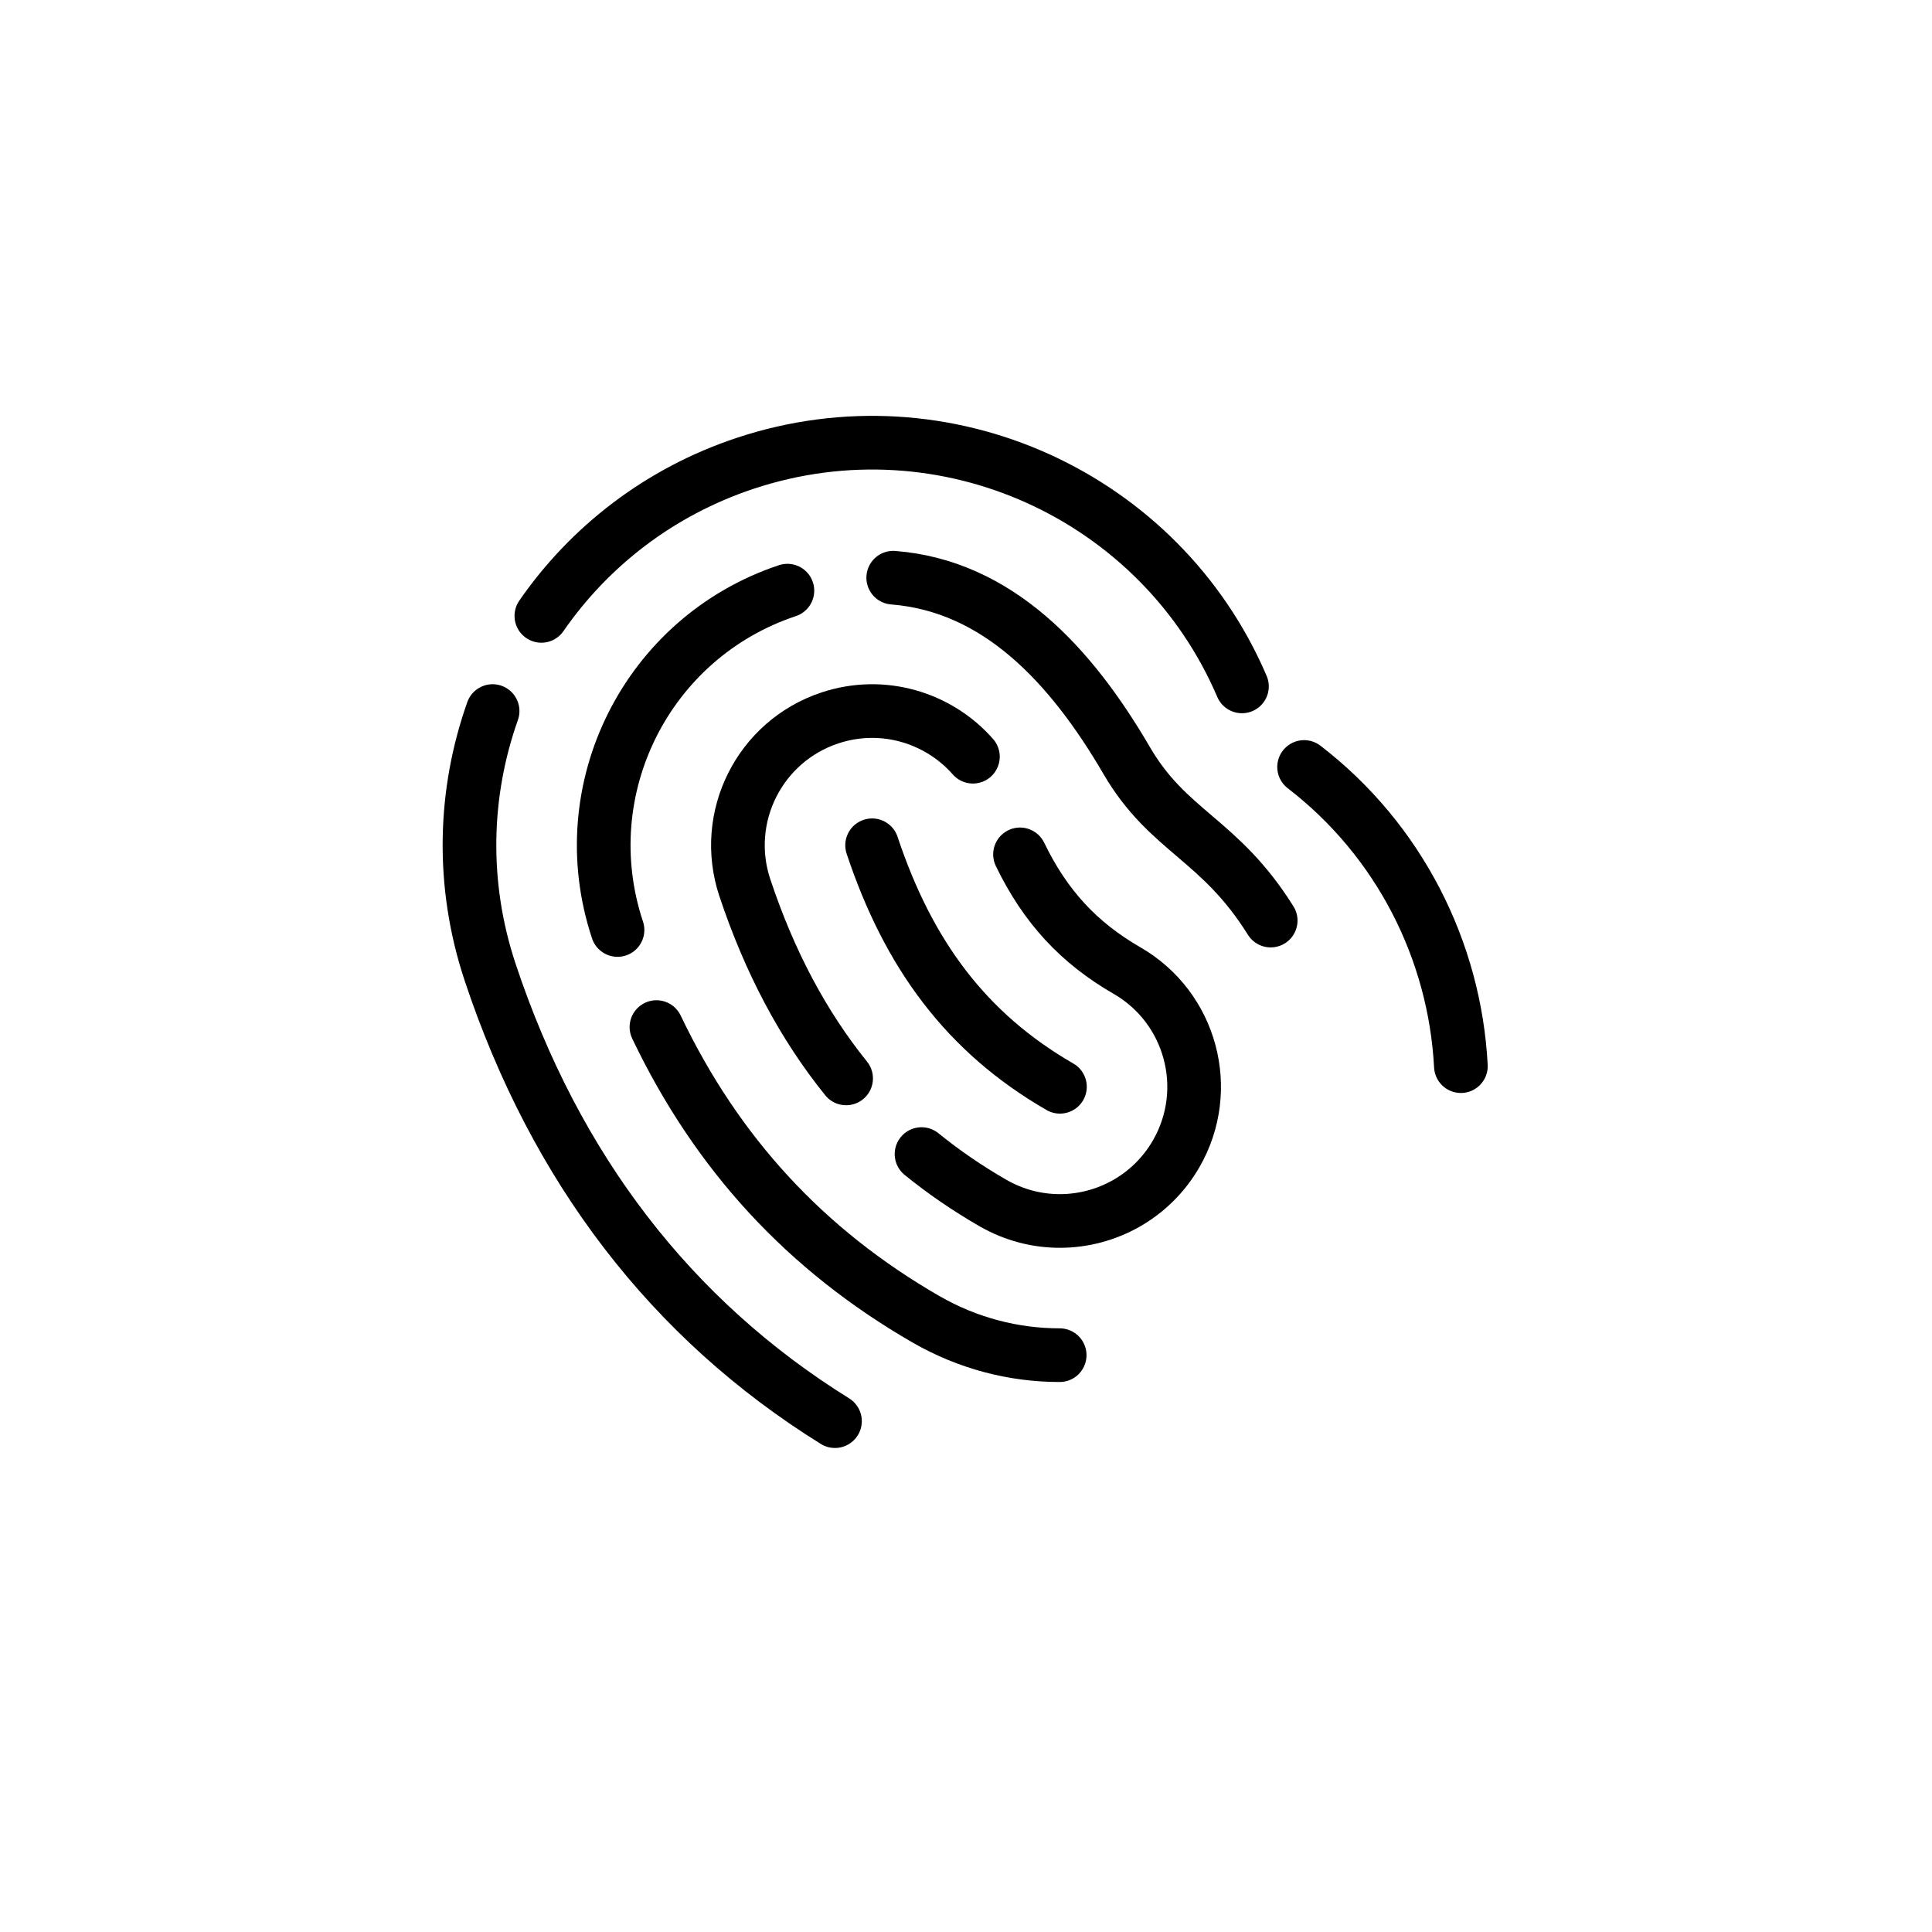
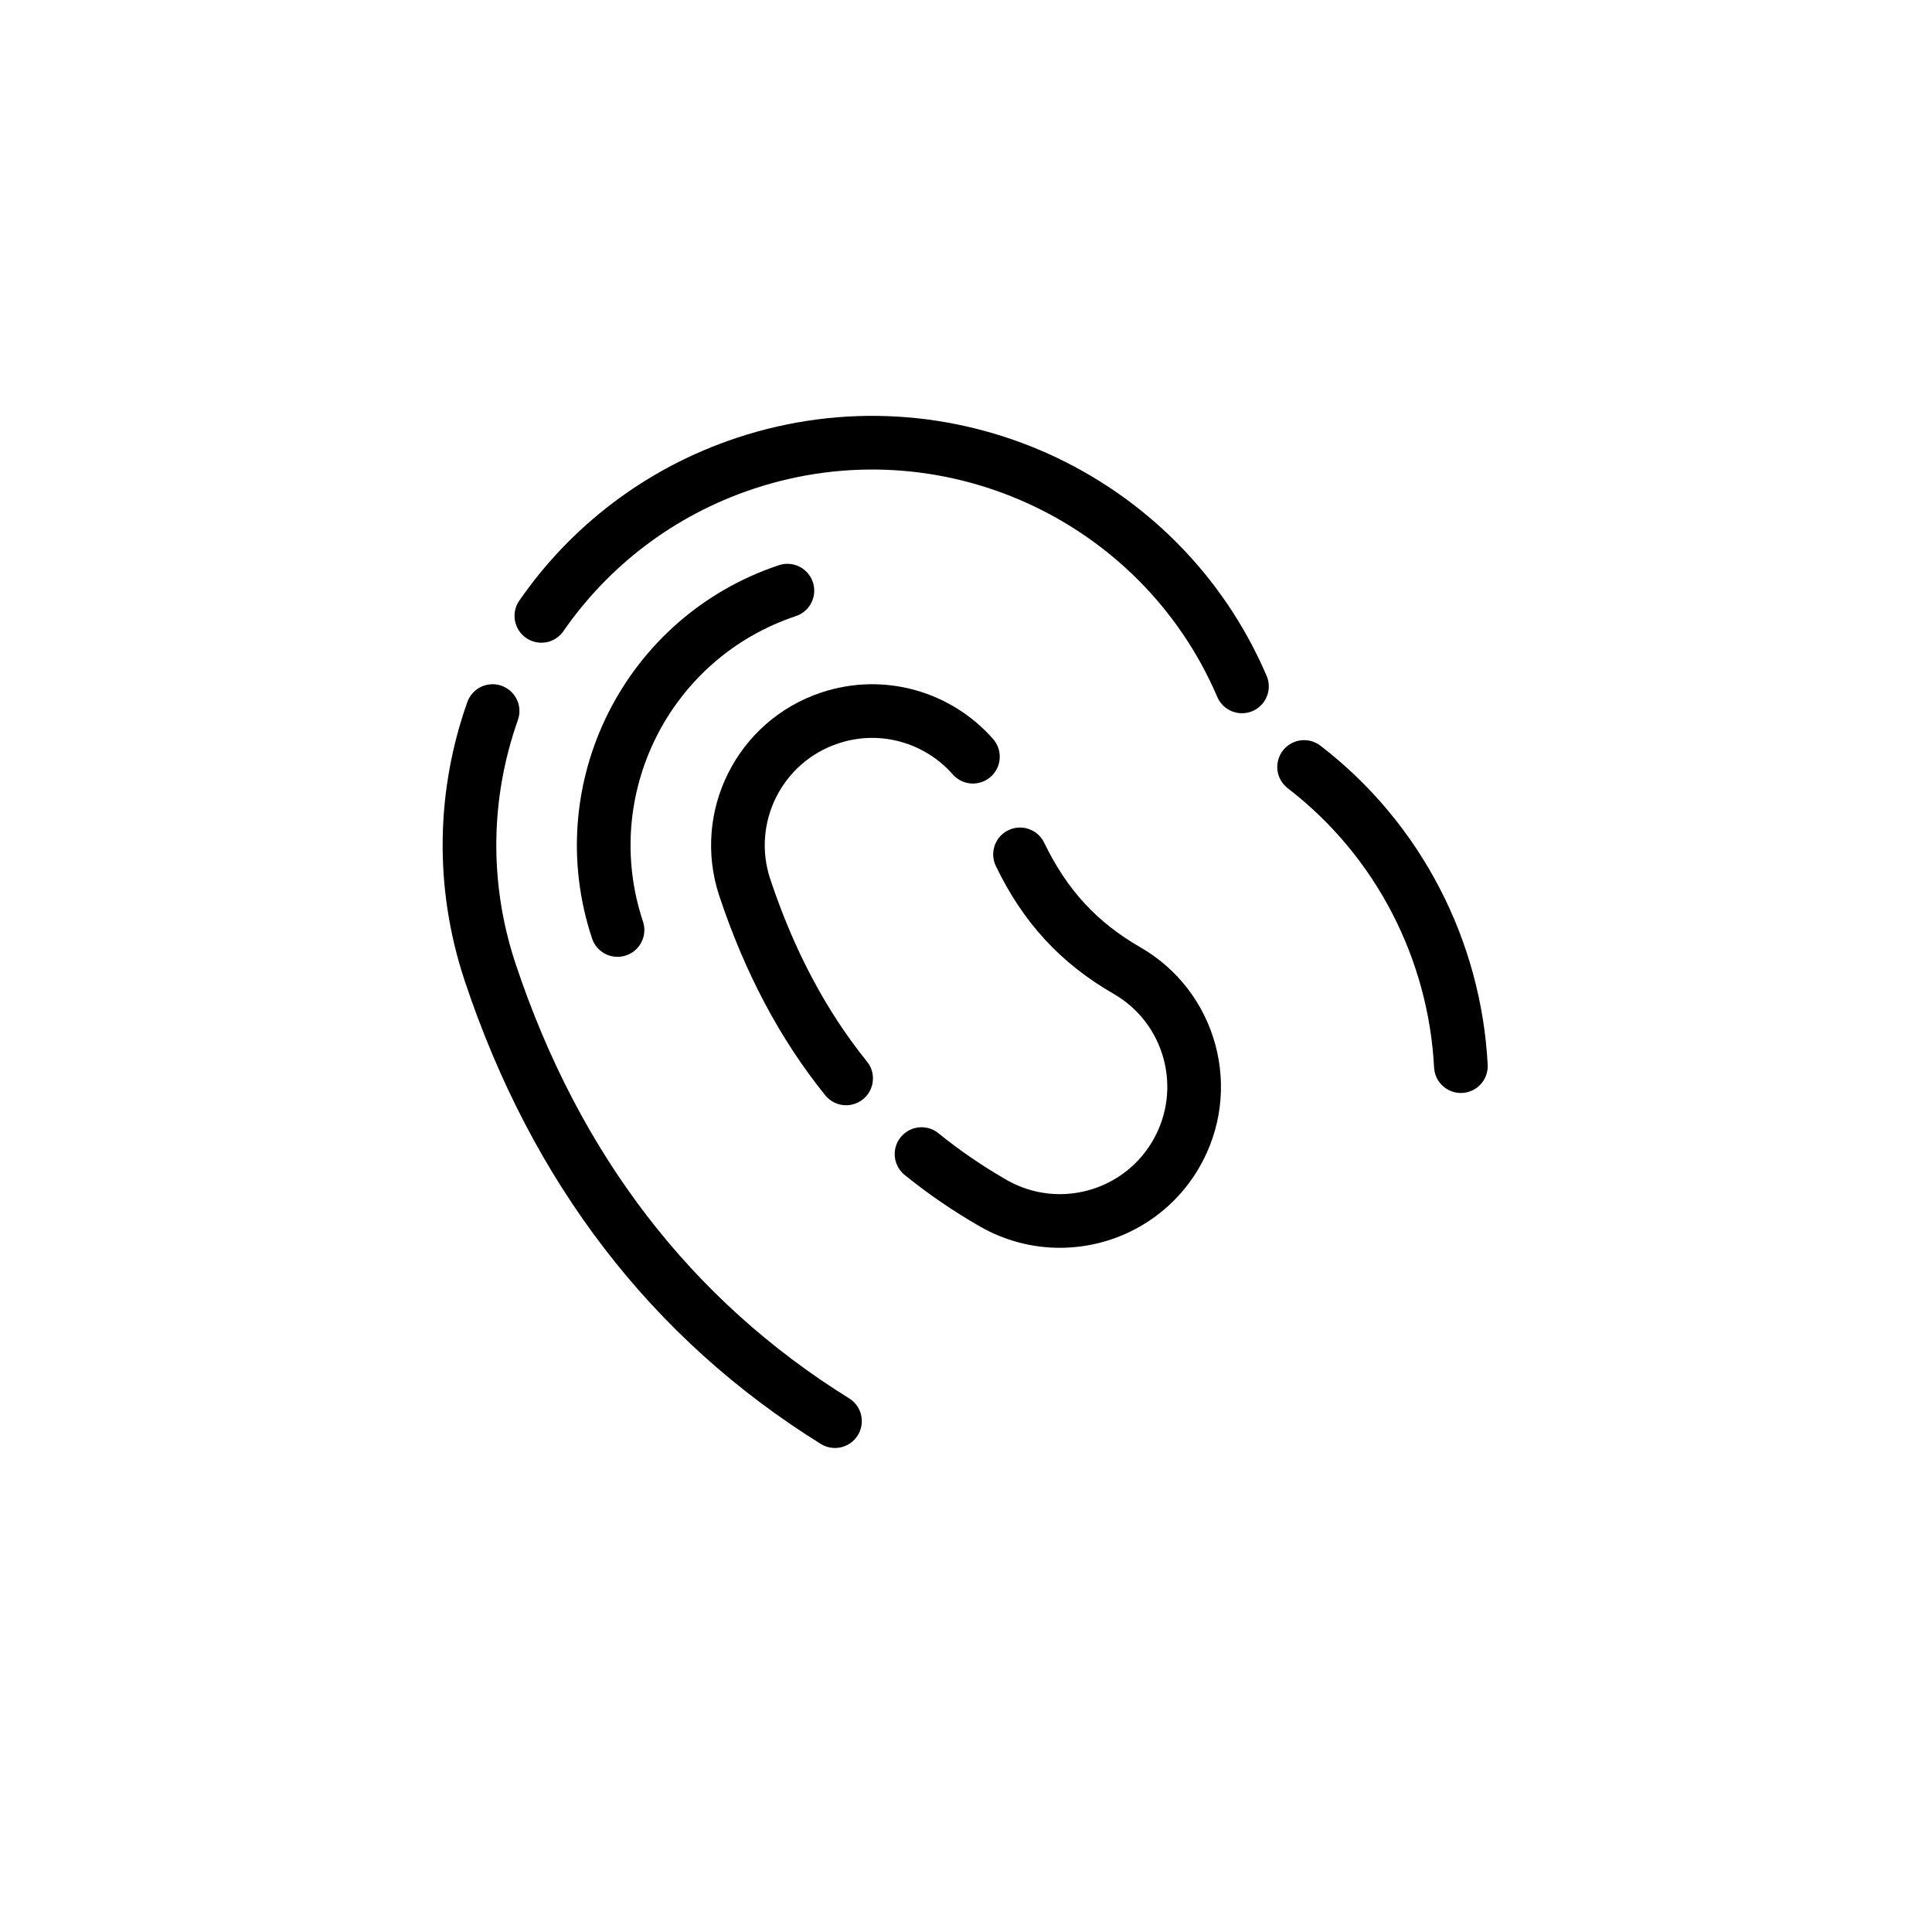
<svg xmlns="http://www.w3.org/2000/svg" id="emoji" viewBox="0 0 72 72">
  <g id="line">
-     <path fill="none" stroke="#000" stroke-linecap="round" stroke-linejoin="round" stroke-width="2" d="M32.501,31.501c1.348,4.051,3.5,6.983,7,9" />
    <path fill="none" stroke="#000" stroke-linecap="round" stroke-linejoin="round" stroke-width="2" d="M31.532,40.189c-1.606-1.99-2.856-4.35-3.775-7.11-.872-2.62.546-5.451,3.166-6.322,1.964-.655,4.048-.021,5.335,1.443" />
    <path fill="none" stroke="#000" stroke-linecap="round" stroke-linejoin="round" stroke-width="2" d="M38.013,31.84c.944,1.954,2.199,3.299,3.985,4.329,2.393,1.379,3.214,4.436,1.835,6.829-.926,1.605-2.607,2.504-4.337,2.504-.847,0-1.705-.216-2.492-.669-.952-.548-1.838-1.156-2.661-1.824" />
    <path fill="none" stroke="#000" stroke-linecap="round" stroke-linejoin="round" stroke-width="2" d="M23.013,34.658c-1.744-5.241,1.091-10.902,6.331-12.646" />
-     <path fill="none" stroke="#000" stroke-linecap="round" stroke-linejoin="round" stroke-width="2" d="M39.491,50.503c-1.694,0-3.411-.432-4.984-1.338-4.474-2.58-7.784-6.162-10.043-10.889" />
-     <path fill="none" stroke="#000" stroke-linecap="round" stroke-linejoin="round" stroke-width="2" d="M33.288,21.529c3.886.307,6.615,3.238,8.701,6.815,1.554,2.664,3.455,2.906,5.366,5.963" />
    <path fill="none" stroke="#000" stroke-linecap="round" stroke-linejoin="round" stroke-width="2" d="M48.6,28.583c3.558,2.737,5.618,6.859,5.843,11.149M20.175,22.952c1.784-2.577,4.388-4.618,7.591-5.684,7.46-2.478,15.48,1.218,18.518,8.312M31.117,52.962c-6.095-3.788-10.416-9.411-12.85-16.726-1.096-3.294-.986-6.7.091-9.737" />
  </g>
</svg>